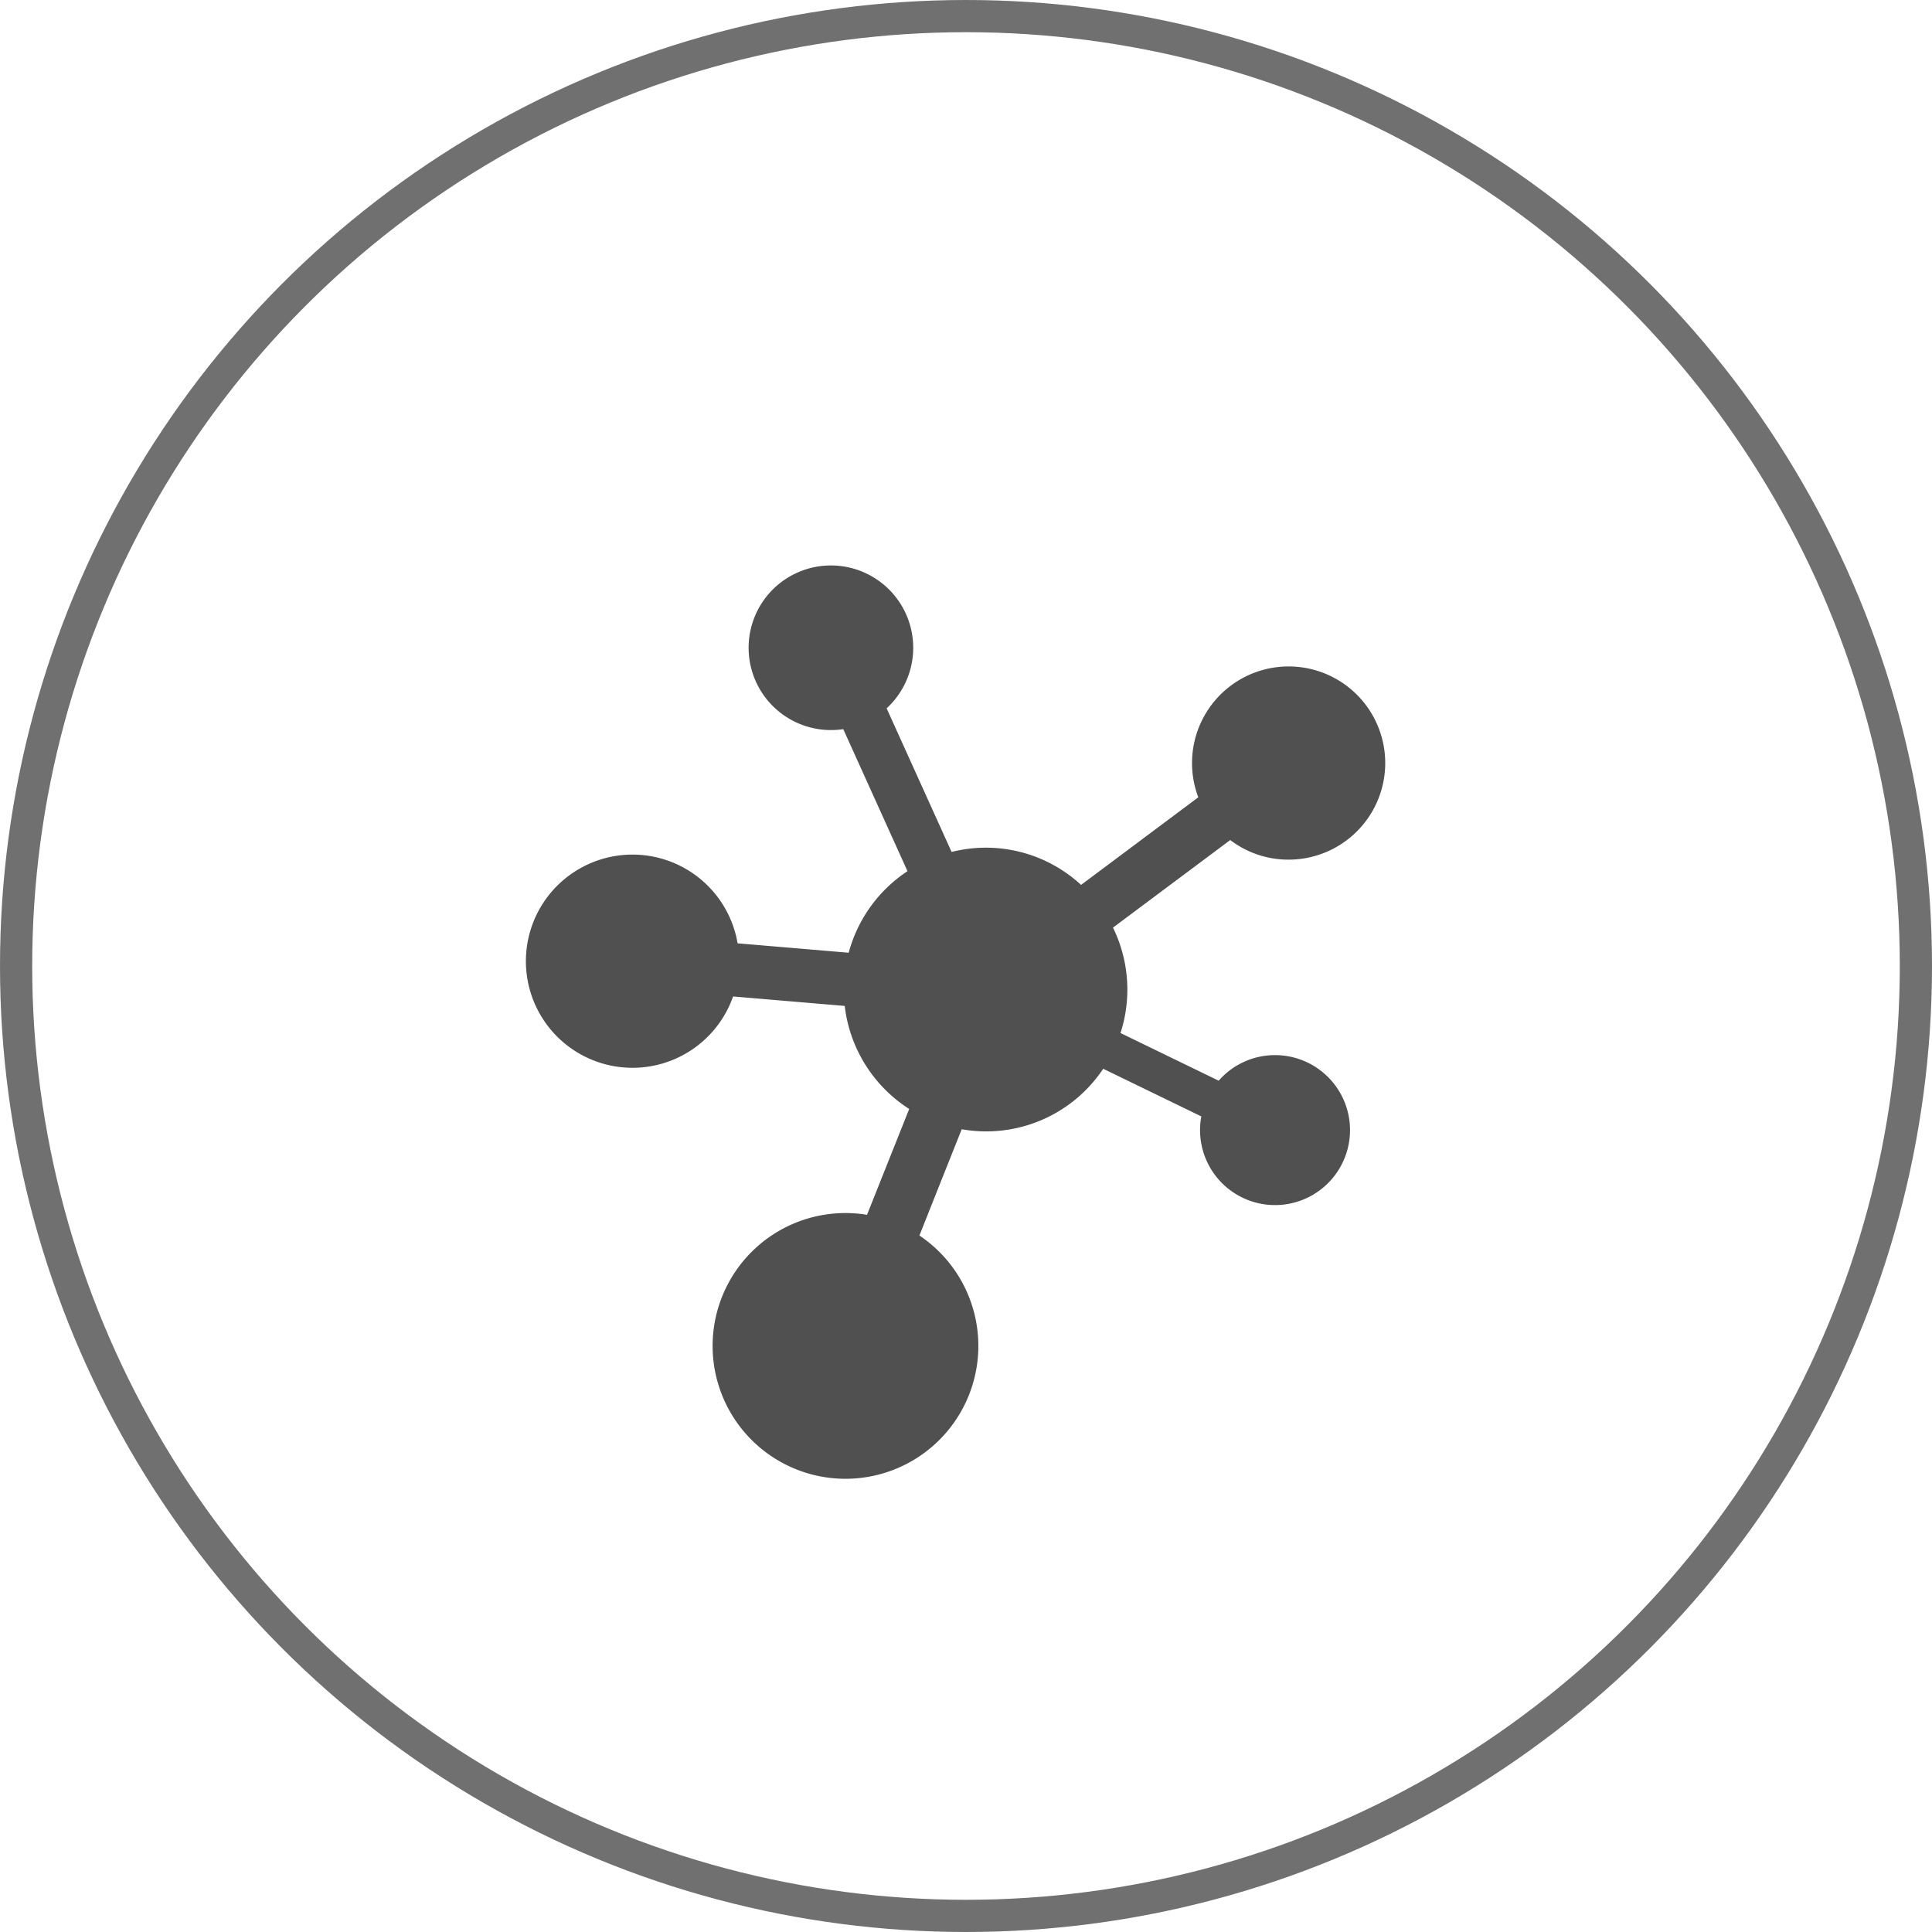
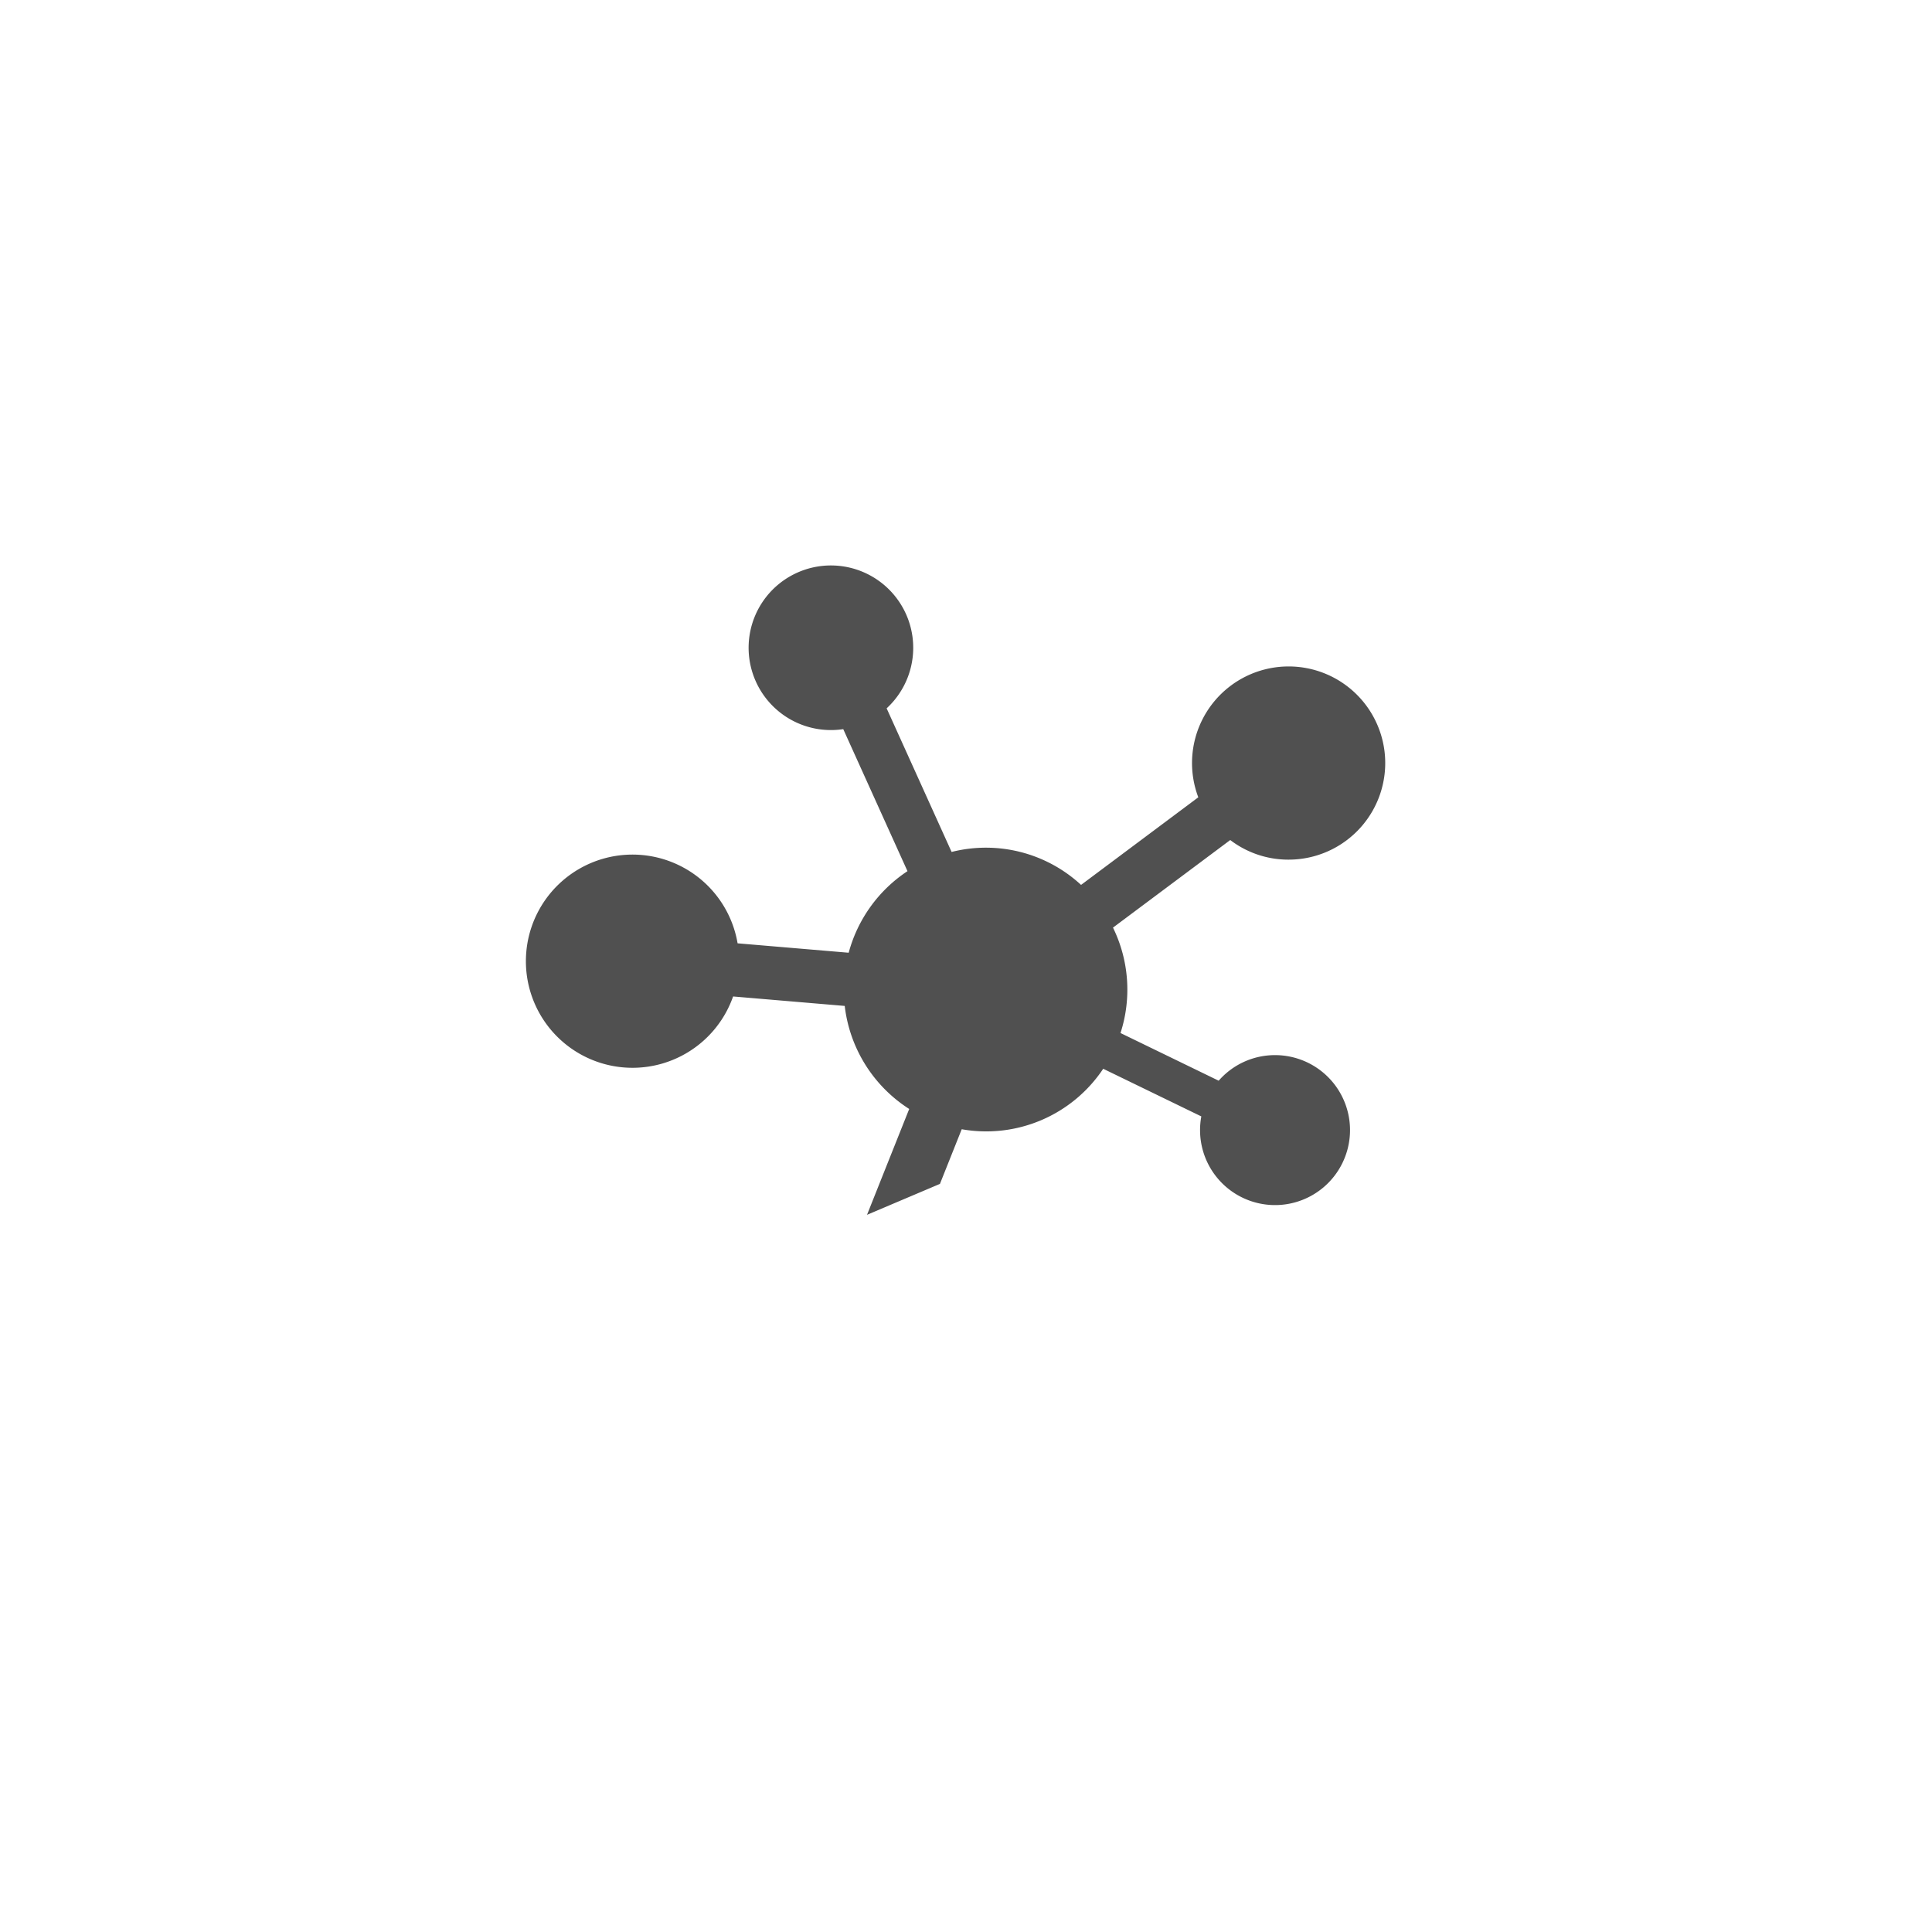
<svg xmlns="http://www.w3.org/2000/svg" width="180" height="180" viewBox="0 0 180 180">
  <g id="グループ_2839" data-name="グループ 2839" transform="translate(-510 -12169)">
    <g id="楕円形_19" data-name="楕円形 19" transform="translate(510 12169)" fill="none" stroke="#707070" stroke-width="3">
      <circle cx="90" cy="90" r="90" stroke="none" />
-       <circle cx="90" cy="90" r="88.5" fill="none" />
    </g>
    <g id="シナプスアイコン1_1_" data-name="シナプスアイコン1 (1)" transform="translate(544.383 12222)">
-       <path id="パス_21418" data-name="パス 21418" d="M85.647,27.091a9,9,0,1,0-8.387-5.809L66.337,29.444a13.062,13.062,0,0,0-12.061-3.07l-6.053-13.38a7.668,7.668,0,1,0-4.042,1.938l5.984,13.232a13.214,13.214,0,0,0-5.478,7.6l-10.35-.877a9.932,9.932,0,1,0-.419,4.952l10.4.881a13.2,13.2,0,0,0,6.008,9.6l-2.037,5.107-1.894,4.754a12.379,12.379,0,1,0,4.882,1.93L53.189,57.3l2.029-5.091A13.1,13.1,0,0,0,68.4,46.575l9.141,4.438a6.986,6.986,0,1,0,6.866-5.71,6.96,6.96,0,0,0-5.248,2.384l-9.147-4.442a13.142,13.142,0,0,0-.7-9.821l10.924-8.16A8.914,8.914,0,0,0,85.647,27.091Z" fill="#505050" />
+       <path id="パス_21418" data-name="パス 21418" d="M85.647,27.091a9,9,0,1,0-8.387-5.809L66.337,29.444a13.062,13.062,0,0,0-12.061-3.07l-6.053-13.38a7.668,7.668,0,1,0-4.042,1.938l5.984,13.232a13.214,13.214,0,0,0-5.478,7.6l-10.35-.877a9.932,9.932,0,1,0-.419,4.952l10.4.881a13.2,13.2,0,0,0,6.008,9.6l-2.037,5.107-1.894,4.754L53.189,57.3l2.029-5.091A13.1,13.1,0,0,0,68.4,46.575l9.141,4.438a6.986,6.986,0,1,0,6.866-5.71,6.96,6.96,0,0,0-5.248,2.384l-9.147-4.442a13.142,13.142,0,0,0-.7-9.821l10.924-8.16A8.914,8.914,0,0,0,85.647,27.091Z" fill="#505050" />
    </g>
  </g>
</svg>